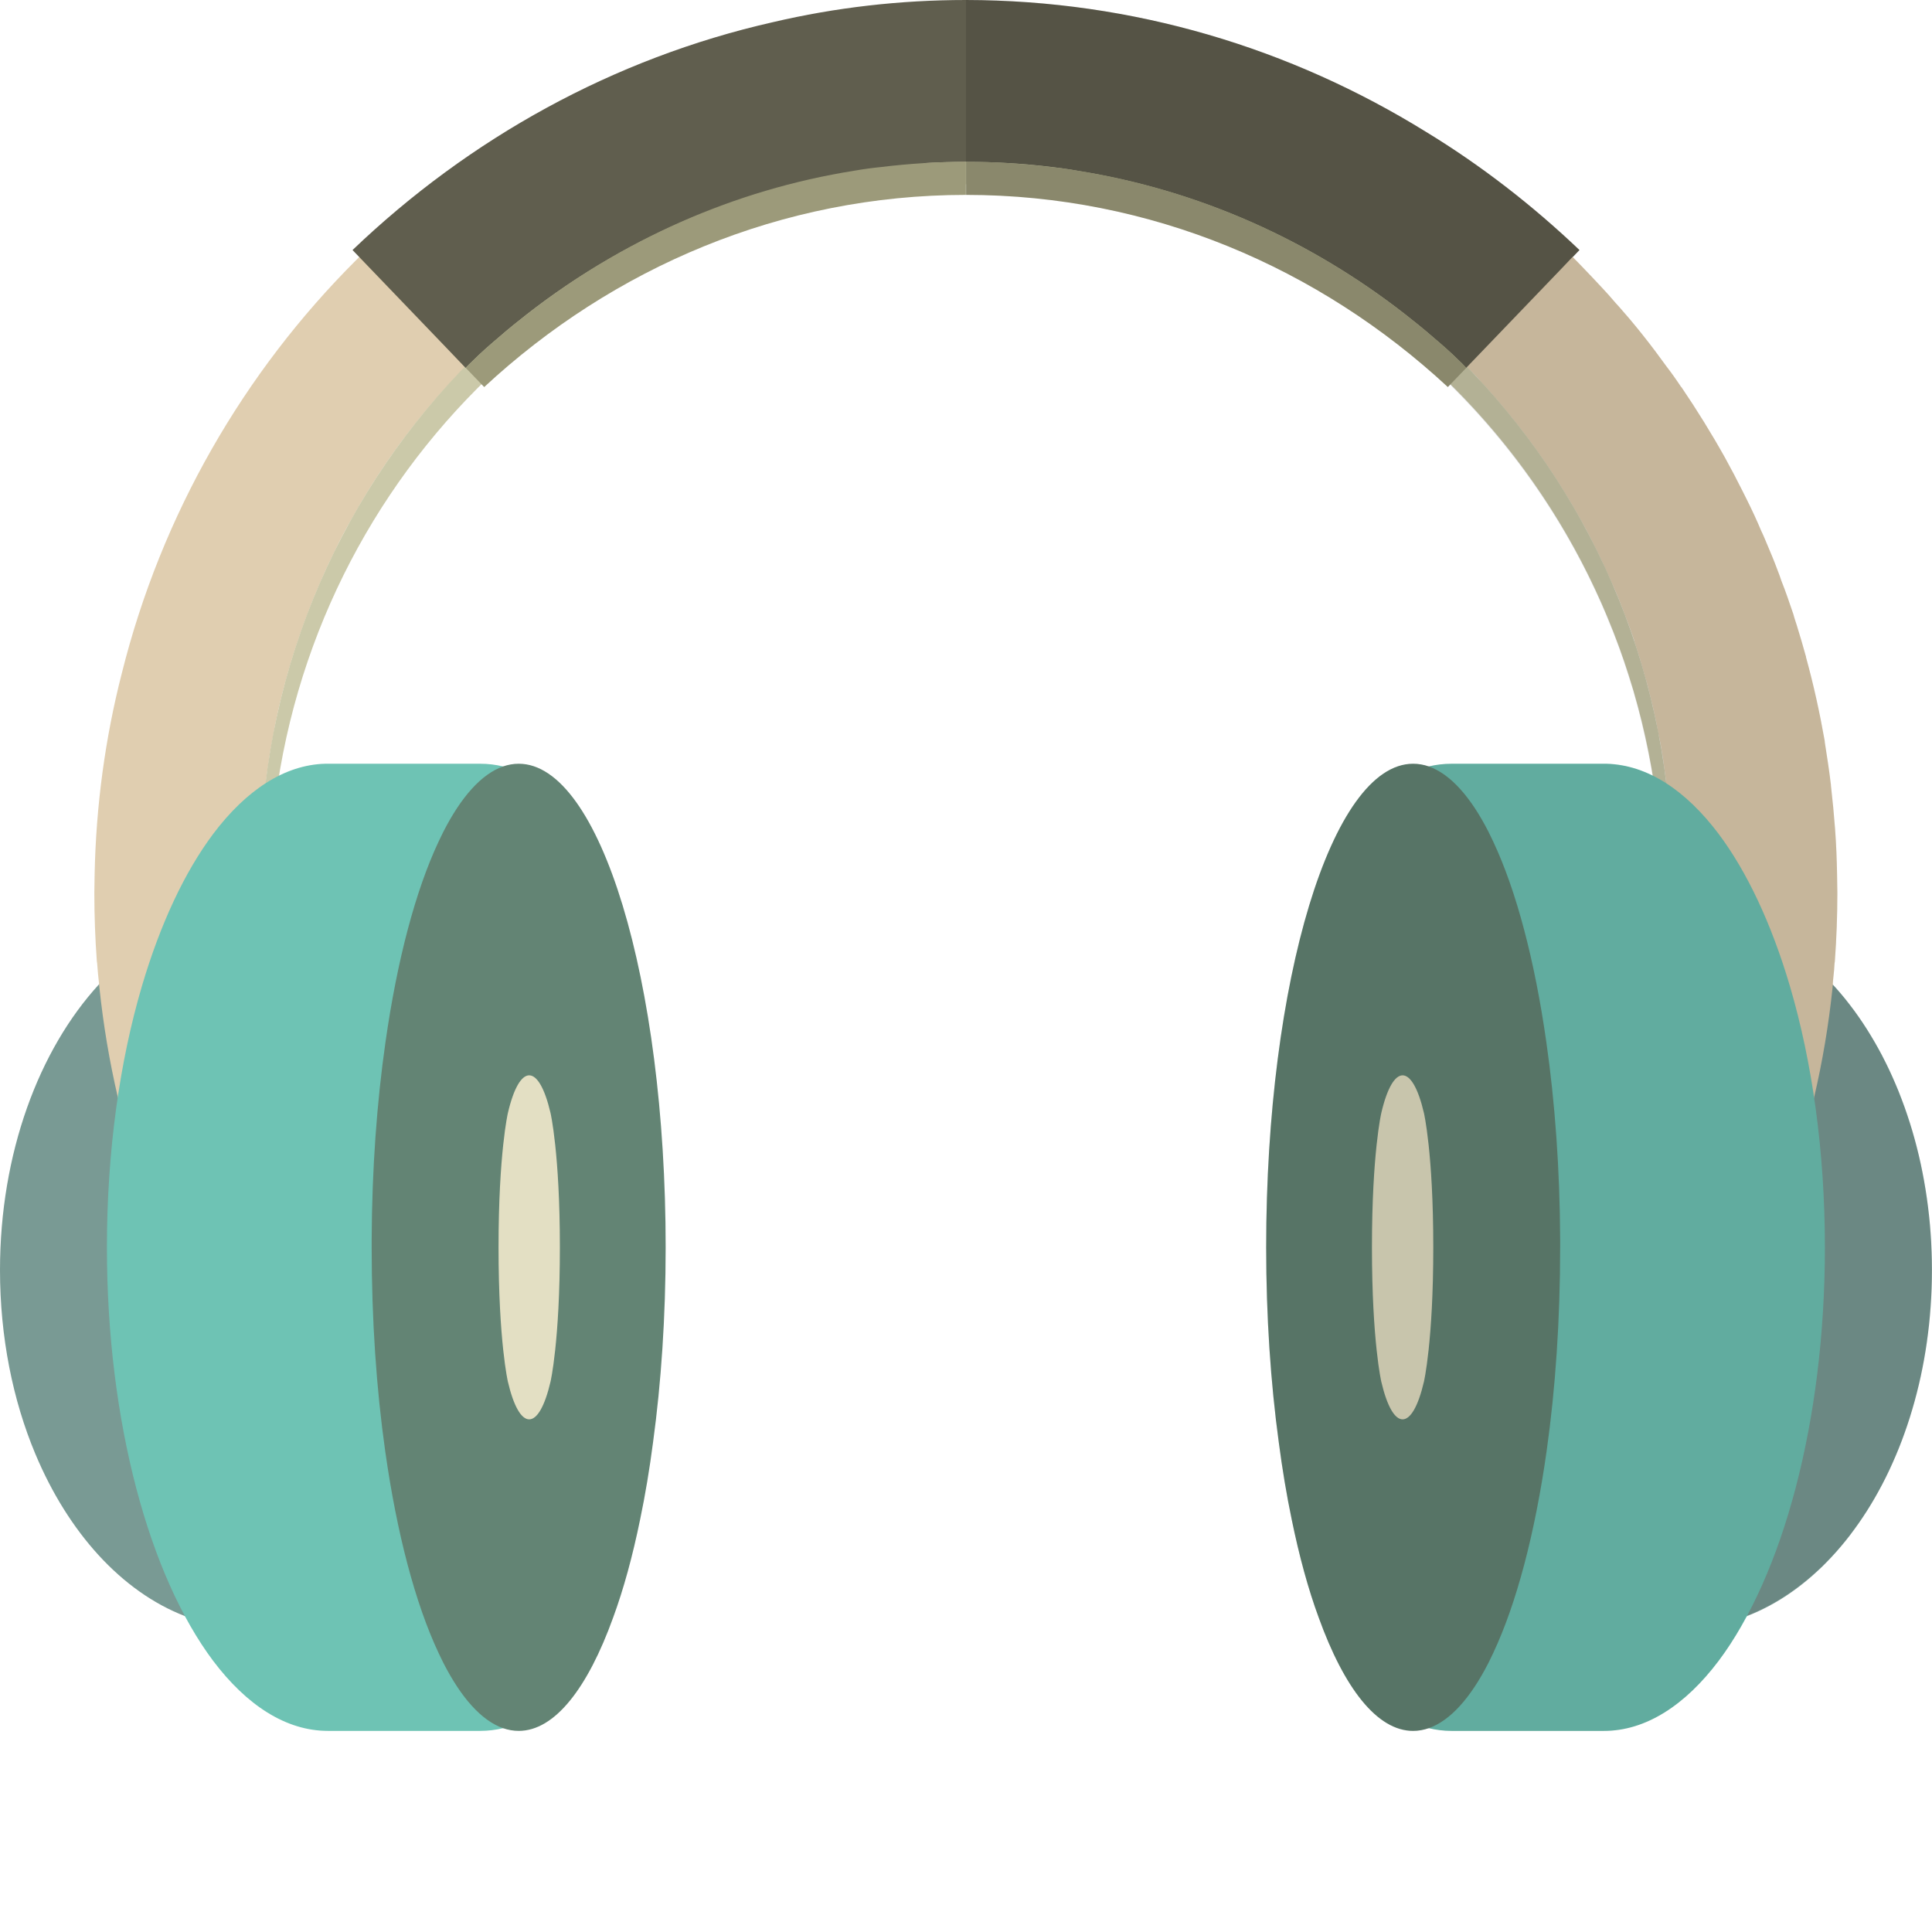
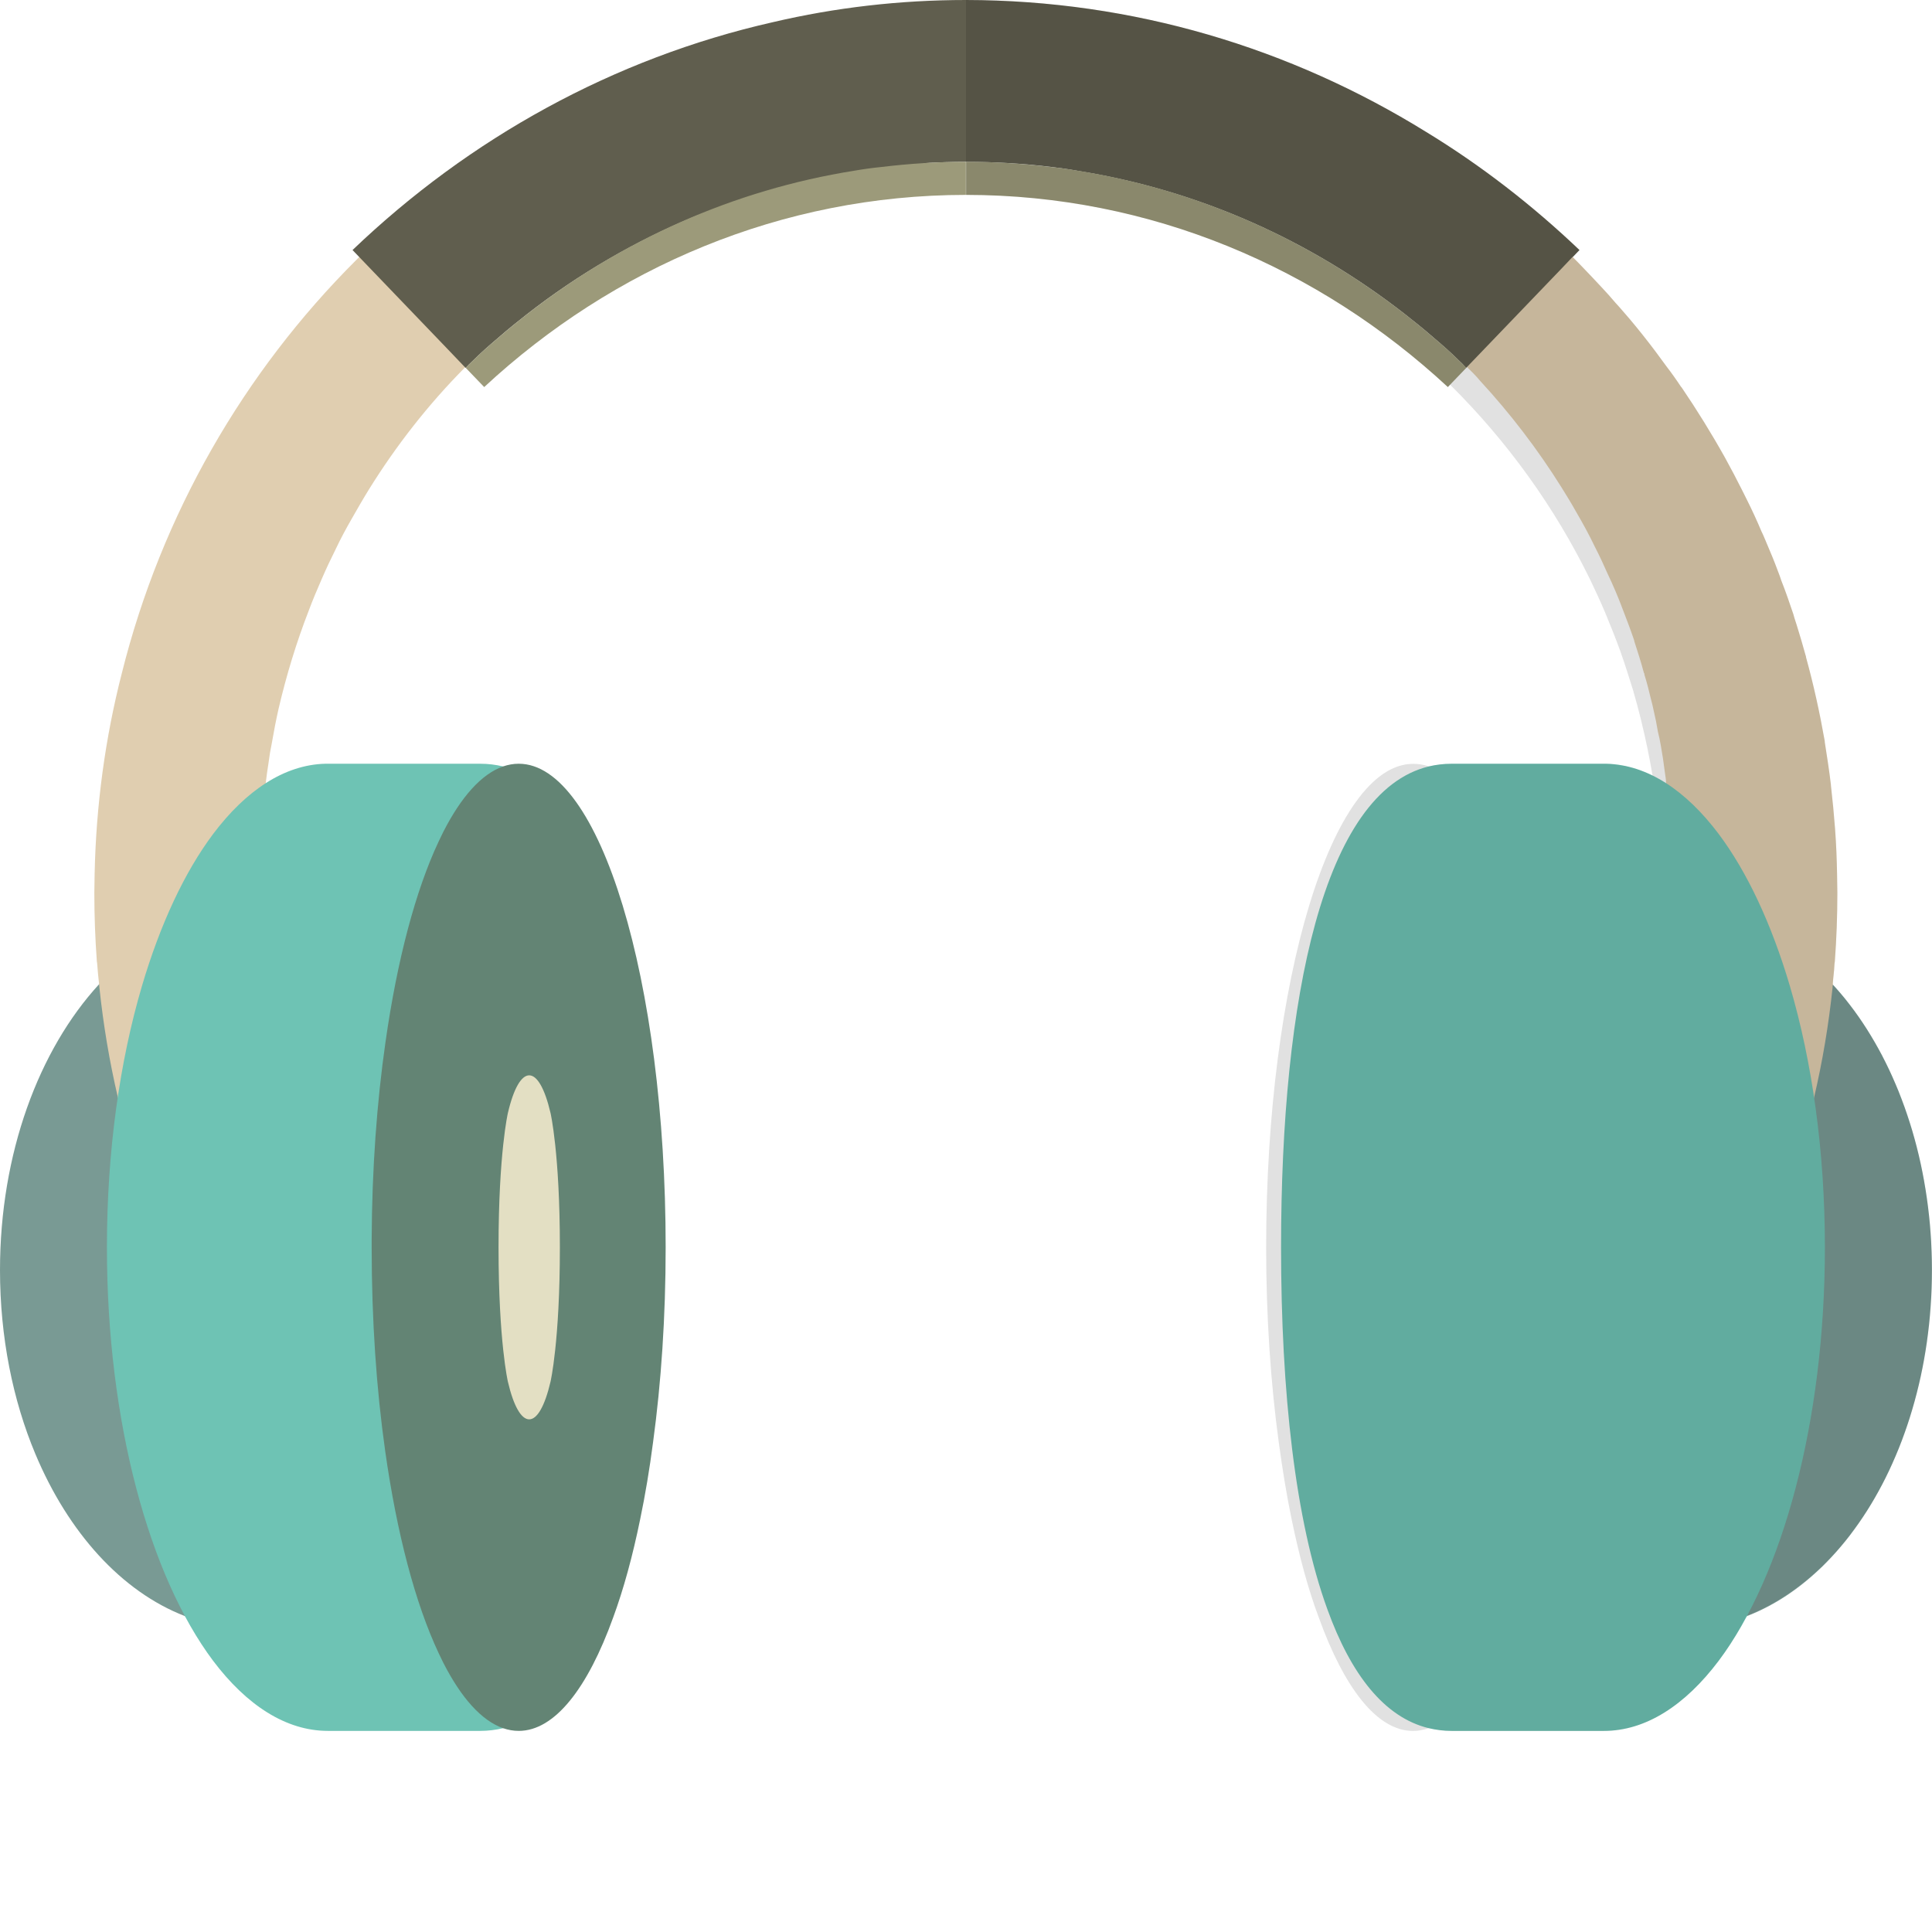
<svg xmlns="http://www.w3.org/2000/svg" height="800px" width="800px" version="1.1" id="_x36_" viewBox="0 0 512 512" xml:space="preserve">
  <g>
    <g>
      <g>
        <g>
          <path style="fill:#799A94;" d="M399.9,431.563c-36.648,0-51.238-42.522-51.238-94.977c0-52.454,14.589-94.977,51.238-94.977      h45.72c36.648,0,66.358,42.522,66.358,94.977c0,52.454-29.71,94.977-66.358,94.977H399.9z" />
          <path style="fill:#799A94;" d="M163.32,336.584c0,51.794-14.247,93.867-49.864,94.906c-0.445,0.074-0.89,0.074-1.41,0.074      H66.337c-4.23,0-8.385-0.593-12.392-1.707c-1.632-0.371-3.265-0.89-4.897-1.558c-16.77-6.456-30.943-22.112-39.699-43.038      C3.413,371.089,0,354.393,0,336.584c0-30.942,10.314-58.398,26.268-75.761c4.823-5.194,10.091-9.498,15.805-12.689      c7.495-4.23,15.731-6.53,24.265-6.53h45.709C148.702,241.605,163.32,284.123,163.32,336.584z" />
        </g>
        <path style="fill:#E0CEB0;" d="M486.919,236.633c0,6.085-0.223,12.169-0.668,18.18c0,0.148-0.074,0.297-0.074,0.445     c-0.074,1.187-0.148,2.374-0.297,3.562c-0.074,0.742-0.149,1.41-0.149,2.077c0,0.074,0,0.074,0,0.148     c-0.074,0.149-0.074,0.371-0.074,0.52v0.074c-1.039,9.943-2.671,19.664-4.897,29.162c-8.459,36.211-25.155,69.231-47.935,96.76     c-3.339,4.081-6.827,8.014-10.388,11.798c-4.675,4.971-9.573,9.72-14.618,14.247h-9.943c-1.929,0-3.784-0.149-5.639-0.52h-0.074     c-0.074,0-0.148,0-0.223-0.074c-1.336,0.371-2.671,0.594-4.081,0.594c-4.452,0-8.756-2.078-12.763-5.862     c-1.262-1.113-2.449-2.449-3.636-4.007c-0.817-3.784-1.558-7.717-2.152-11.872c-0.371-2.078-0.668-4.155-0.89-6.381     c0.89-0.668,1.781-1.41,2.746-2.152c4.081-3.339,7.94-6.752,11.65-10.388c0.965-0.89,1.855-1.781,2.746-2.671     c2.152-2.226,4.304-4.452,6.307-6.678c4.897-5.417,9.349-10.982,13.579-16.919c0.074,0,0.074-0.074,0.074-0.074     c2.745-3.933,5.417-7.94,7.866-12.095c2.3-3.859,4.526-7.791,6.53-11.798c1.261-2.375,2.523-4.823,3.71-7.272     c0.742-1.484,1.484-3.043,2.152-4.526c0.668-1.41,1.262-2.745,1.855-4.155c0.371-0.891,0.742-1.781,1.113-2.672     c0.668-1.707,1.336-3.413,2.004-5.12c0.742-2.077,1.484-4.155,2.226-6.307c2.152-6.307,3.933-12.763,5.417-19.367     c0.149-0.52,0.297-0.965,0.297-1.484c0.742-3.191,1.336-6.53,1.855-9.795c0.593-3.487,1.038-7.049,1.41-10.611     c0.222-1.707,0.371-3.488,0.519-5.194v-0.371c0.074-1.41,0.223-2.82,0.223-4.23c0.074-0.297,0.074-0.668,0.074-0.965     c0.074-1.336,0.148-2.597,0.148-3.932c0.148-1.855,0.148-3.71,0.148-5.565c0-1.336-0.074-2.672-0.074-4.007     c-0.074-3.487-0.222-6.901-0.519-10.314c-0.074-1.781-0.222-3.562-0.519-5.268c-0.074-1.336-0.223-2.671-0.445-4.007     c0-0.445,0-0.89-0.074-1.261c-0.074-0.52-0.149-1.039-0.223-1.558c-0.297-2.449-0.667-4.898-1.113-7.346     c-0.223-1.187-0.445-2.374-0.742-3.487c-0.297-1.855-0.668-3.71-1.113-5.565c-0.223-1.039-0.445-2.078-0.742-3.116     c-0.52-2.152-1.039-4.304-1.707-6.382c0-0.148,0-0.371-0.149-0.519c-0.742-2.82-1.632-5.565-2.523-8.311     c0-0.148-0.074-0.222-0.074-0.371c-0.965-2.82-2.004-5.565-3.043-8.236c-1.187-3.191-2.523-6.307-4.007-9.424     c-1.039-2.375-2.152-4.749-3.339-7.049c-1.484-3.117-3.191-6.233-4.971-9.275c-1.188-2.152-2.523-4.304-3.859-6.456     c-6.307-10.091-13.579-19.589-21.593-28.271c-1.039-1.261-2.226-2.448-3.488-3.636c-0.816-0.965-1.707-1.855-2.671-2.745     c-2.077-2.077-4.23-4.081-6.456-6.085c-2.226-2.003-4.452-3.933-6.752-5.788c-2.3-1.929-4.601-3.71-6.975-5.417     c-2.375-1.781-4.823-3.487-7.272-5.12c-2.448-1.706-4.897-3.265-7.495-4.749c-2.523-1.559-5.046-3.043-7.717-4.453     c-18.18-9.869-38.215-16.696-59.288-19.961c-2.226-0.371-4.452-0.668-6.753-0.89c-6.975-0.816-14.173-1.261-21.37-1.261h-0.074     L175.86,59.139c-5.417,2.672-10.611,5.491-15.731,8.608l-7.568,4.823c-9.869,6.752-19.07,14.395-27.455,22.78     c-0.668,0.668-1.336,1.336-1.855,2.004c-9.721,9.795-18.254,20.702-25.526,32.427c-1.558,2.523-3.043,5.12-4.526,7.717     c-1.484,2.597-2.894,5.194-4.155,7.865c-1.336,2.671-2.597,5.342-3.784,8.088c-1.188,2.745-2.375,5.491-3.414,8.311     c-3.265,8.385-5.936,17.141-8.014,26.045c-0.668,2.968-1.261,6.01-1.781,9.053c-0.371,1.781-0.667,3.562-0.89,5.342     c-0.297,1.781-0.519,3.562-0.742,5.342v0.074c-0.074,0.445-0.149,0.89-0.149,1.41c-0.297,2.523-0.594,5.12-0.742,7.717     c-0.297,3.487-0.445,6.901-0.52,10.388c-0.074,1.336-0.074,2.671-0.074,4.007c0,3.487,0.074,6.975,0.297,10.462     c0,1.41,0.148,2.82,0.223,4.23c0,0.149,0.074,0.222,0.074,0.371c0,0.89,0.148,1.706,0.222,2.597c0,0.89,0.074,1.707,0.223,2.597     c0.297,3.191,0.742,6.381,1.261,9.498c0.297,1.929,0.594,3.784,1.039,5.64c0.222,1.707,0.519,3.413,0.965,5.12     c0.074,0.668,0.222,1.262,0.445,1.929c0.593,3.043,1.336,6.01,2.226,8.979c0,0.074,0,0.222,0.074,0.297     c0.742,2.746,1.558,5.417,2.448,8.088c0.148,0.593,0.297,1.113,0.519,1.707c0.371,1.113,0.817,2.3,1.262,3.413     c0.593,1.855,1.261,3.71,2.077,5.565c0.816,2.152,1.706,4.229,2.597,6.381c1.113,2.449,2.226,4.971,3.487,7.42     c0.668,1.558,1.41,3.042,2.3,4.526c0.445,0.965,0.89,1.855,1.41,2.745c2.004,3.933,4.081,7.865,6.456,11.65     c2.449,4.155,5.12,8.311,7.94,12.244c0,0.074,0,0.074,0,0.074c4.23,5.937,8.756,11.502,13.579,16.919     c2.077,2.226,4.155,4.452,6.307,6.678c0.89,0.89,1.855,1.781,2.745,2.671c3.784,3.636,7.643,7.049,11.724,10.388     c0.89,0.742,1.781,1.484,2.745,2.152c-0.297,2.226-0.594,4.304-0.965,6.381c-0.594,4.155-1.336,8.088-2.152,11.872     c-1.113,1.558-2.375,2.894-3.636,4.007c-3.933,3.784-8.237,5.862-12.689,5.862c-1.41,0-2.82-0.222-4.155-0.594     c-0.074,0.074-0.149,0.074-0.223,0.074h-0.074c-1.781,0.371-3.71,0.52-5.639,0.52h-9.943c-5.046-4.526-9.943-9.275-14.618-14.247     c-3.562-3.785-7.049-7.717-10.389-11.798c-22.78-27.529-39.476-60.549-47.861-96.76c-2.226-9.498-3.858-19.219-4.897-29.162     v-0.074c0-0.223-0.074-0.52-0.074-0.742c-0.223-1.855-0.371-3.636-0.52-5.565c0-0.149-0.074-0.297-0.074-0.445     c-0.445-6.01-0.668-12.095-0.668-18.18c0-1.633,0.074-3.265,0.074-4.898c0.371-18.328,2.82-36.211,7.198-53.278     c10.537-42.221,32.427-79.916,62.108-109.524l0.816-0.816c29.384-29.087,66.412-50.309,107.594-60.178     c17.067-4.155,34.876-6.308,53.13-6.308H256c47.49,0,91.64,14.692,128.371,39.773c11.576,7.866,22.409,16.844,32.352,26.713     h0.074c0.816,0.816,1.632,1.633,2.375,2.449c1.781,1.855,3.562,3.71,5.268,5.565c1.262,1.336,2.523,2.745,3.71,4.155     c1.262,1.336,2.449,2.82,3.71,4.23c2.375,2.82,4.675,5.713,6.901,8.682c0.965,1.336,1.929,2.597,2.894,3.933     c1.336,1.707,2.597,3.487,3.784,5.342l0.223,0.223c4.081,6.01,7.939,12.243,11.501,18.625c1.558,2.82,3.116,5.788,4.6,8.756     c0.445,0.816,0.816,1.706,1.261,2.523c1.336,2.671,2.597,5.417,3.784,8.237c0.52,1.039,0.89,2.004,1.336,3.042     c1.039,2.448,2.078,4.897,2.968,7.346c0.371,0.89,0.668,1.781,0.965,2.671c1.187,2.968,2.152,5.862,3.191,8.904     c0.074,0.297,0.148,0.52,0.222,0.816c0.223,0.668,0.445,1.41,0.668,2.078c0.816,2.671,1.632,5.342,2.375,8.088     c0.074,0.074,0.074,0.223,0.074,0.371c2.003,7.272,3.636,14.692,4.972,22.261v0.223c0.594,3.784,1.187,7.569,1.632,11.353     c0,0.074,0,0.148,0,0.148c0.445,3.859,0.817,7.791,1.113,11.65v0.074c0.297,3.932,0.445,7.865,0.52,11.872     C486.845,233.368,486.919,235.001,486.919,236.633z" />
-         <path style="fill:#CBC9A9;" d="M442.468,246.192c0-0.122,0.03-0.243,0.03-0.365c0.358-4.87,0.538-9.77,0.538-14.701     c0-1.339-0.03-2.648-0.06-3.987c-2.064-103.109-85.138-186.346-186.97-186.362v-0.001h-0.03h-0.03v0.001     C154.115,40.793,71.041,124.03,68.977,227.139c-0.03,1.339-0.06,2.648-0.06,3.987c0,4.931,0.18,9.831,0.538,14.701     c0,0.122,0.03,0.243,0.03,0.365c0.12,1.735,0.3,3.47,0.479,5.174c2.661,25.64,10.382,49.749,22.081,71.326     c-2.255-4.447-4.4-8.961-6.299-13.608c-2.474-5.974-4.653-12.099-6.536-18.374c-4.726-15.895-7.385-32.729-7.717-50.089     c-0.074-1.315-0.074-2.668-0.074-3.983c0-3.983,0.111-7.966,0.369-11.911c0.037-0.827,0.074-1.691,0.148-2.518     c0.37-4.81,0.923-9.544,1.625-14.241c13.626-90.032,90.211-159.134,182.416-159.134c92.205,0,168.79,69.102,182.416,159.134     c0.702,4.697,1.255,9.432,1.625,14.241c0.074,0.827,0.111,1.691,0.148,2.518c0.258,3.945,0.369,7.928,0.369,11.911     c0,1.315,0,2.668-0.074,3.983c-0.332,17.36-2.991,34.194-7.717,50.089c-1.883,6.275-4.062,12.4-6.536,18.374     c-1.898,4.646-4.042,9.158-6.296,13.604c11.697-21.575,19.417-45.682,22.078-71.321     C442.168,249.661,442.348,247.927,442.468,246.192z" />
        <g>
          <g>
            <path style="fill:#6EC3B4;" d="M172.459,330.552c0,38.194-3.733,72.48-12.274,95.925c-6.22,17.227-15.065,28.656-26.867,31.513       c-1.95,0.462-3.968,0.715-6.053,0.715H86.913c-11.13,0-21.555-6.807-30.432-18.572       c-16.847-22.479-28.146-63.152-28.146-109.581c0-25.504,3.396-49.286,9.281-69.245c4.842-16.387,11.299-30.21,18.898-40.337       c8.675-11.513,18.831-18.278,29.658-18.572h41.092c2.085,0,4.102,0.252,6.053,0.714       C161.193,209.878,172.459,264.375,172.459,330.552z" />
            <path style="fill:#638474;" d="M176.406,330.552c0,18.362-1.18,35.841-3.336,51.639c-0.936,7.185-2.074,13.992-3.417,20.42       c-1.993,9.748-4.394,18.53-7.161,26.051c-6.753,18.74-15.501,30.042-25.021,30.042c-1.424,0-2.808-0.252-4.15-0.715       c-5.737-2.017-11.107-8.067-15.827-17.311c-0.406-0.84-0.854-1.723-1.261-2.605c-6.144-13.067-11.067-31.639-14.158-53.572       c-2.319-16.387-3.58-34.664-3.58-53.95v-2.101c0.081-18.656,1.383-36.387,3.661-52.27c3.092-21.765,7.975-40.169,14.077-53.152       c0.407-0.882,0.855-1.765,1.261-2.605c4.72-9.244,10.09-15.294,15.827-17.311c1.342-0.462,2.726-0.714,4.15-0.714       C158.993,202.399,176.406,259.795,176.406,330.552z" />
            <path style="fill:#E3DFC3;" d="M145.895,366.159c-3.108,13.311-8.193,13.311-11.3,0c0,0-2.477-10.61-2.477-35.601       c0-24.991,2.477-35.601,2.477-35.601c3.108-13.311,8.193-13.311,11.3,0c0,0,2.477,10.61,2.477,35.601       C148.372,355.549,145.895,366.159,145.895,366.159z" />
          </g>
          <g>
            <path style="fill:#6EC3B4;" d="M339.494,330.552c0,38.194,3.733,72.48,12.274,95.925c6.22,17.227,15.065,28.656,26.868,31.513       c1.95,0.462,3.968,0.715,6.052,0.715h40.352c11.13,0,21.555-6.807,30.432-18.572c16.847-22.479,28.146-63.152,28.146-109.581       c0-25.504-3.396-49.286-9.281-69.245c-4.842-16.387-11.299-30.21-18.898-40.337c-8.675-11.513-18.831-18.278-29.658-18.572       h-41.092c-2.085,0-4.102,0.252-6.052,0.714C350.76,209.878,339.494,264.375,339.494,330.552z" />
-             <path style="fill:#638474;" d="M335.547,330.552c0,18.362,1.18,35.841,3.336,51.639c0.936,7.185,2.075,13.992,3.417,20.42       c1.994,9.748,4.394,18.53,7.161,26.051c6.753,18.74,15.501,30.042,25.021,30.042c1.424,0,2.807-0.252,4.15-0.715       c5.737-2.017,11.107-8.067,15.827-17.311c0.406-0.84,0.854-1.723,1.261-2.605c6.143-13.067,11.067-31.639,14.158-53.572       c2.319-16.387,3.58-34.664,3.58-53.95v-2.101c-0.081-18.656-1.383-36.387-3.661-52.27       c-3.092-21.765-7.975-40.169-14.077-53.152c-0.407-0.882-0.855-1.765-1.261-2.605c-4.72-9.244-10.09-15.294-15.827-17.311       c-1.342-0.462-2.726-0.714-4.15-0.714C352.96,202.399,335.547,259.795,335.547,330.552z" />
-             <path style="fill:#E3DFC3;" d="M366.058,366.159c3.107,13.311,8.193,13.311,11.3,0c0,0,2.477-10.61,2.477-35.601       c0-24.991-2.477-35.601-2.477-35.601c-3.107-13.311-8.193-13.311-11.3,0c0,0-2.477,10.61-2.477,35.601       C363.581,355.549,366.058,366.159,366.058,366.159z" />
          </g>
        </g>
      </g>
      <g>
        <path style="fill:#605E4E;" d="M418.578,66.263l-1.781,1.855h-0.074l-2.746,2.894L388.749,97.28l-0.148,0.148l-0.074,0.074     c-0.519-0.594-1.039-1.188-1.633-1.707c-2.3-2.3-4.675-4.378-7.049-6.381c-2.449-2.152-4.972-4.155-7.42-6.085     c-25.081-19.589-54.688-32.946-86.892-38.066c-2.3-0.445-4.675-0.742-7.049-1.038c-7.346-0.89-14.915-1.336-22.483-1.336     c-3.51,0-7.016,0.118-10.504,0.31l-60.812,13.92c-16.174,6.666-31.342,15.458-45.109,26.21c-2.449,1.929-4.972,3.933-7.42,6.085     c-2.375,2.004-4.823,4.155-7.049,6.381c-0.594,0.52-1.113,1.113-1.707,1.707l-0.148-0.148l-0.074-0.074l-4.749-4.971     l-23.225-24.19l-1.781-1.855c30.942-29.607,69.157-50.829,111.453-60.401C221.347,2.004,238.488,0,256,0     c44.447,0.074,86.075,12.763,121.915,34.95C392.533,43.854,406.112,54.391,418.578,66.263z" />
        <g>
          <path style="fill:#9C9A7A;" d="M386.933,95.825c-2.265-2.274-4.686-4.385-7.107-6.415c-2.421-2.112-4.919-4.142-7.418-6.091      c-25.068-19.572-54.665-32.972-86.841-38.088c-2.343-0.406-4.685-0.731-7.106-0.975c-7.322-0.891-14.876-1.376-22.432-1.379      v8.77c48.9,0.015,93.555,19.288,127.66,50.927l4.905-5.102C388.03,96.939,387.505,96.342,386.933,95.825z" />
          <path style="fill:#9C9A7A;" d="M226.438,45.231c-32.175,5.116-61.772,18.516-86.841,38.088      c-2.499,1.949-4.998,3.979-7.419,6.091c-2.421,2.03-4.842,4.142-7.107,6.415c-0.572,0.516-1.097,1.114-1.66,1.648l4.905,5.102      c34.105-31.64,78.76-50.912,127.66-50.927v-8.77c-7.556,0.003-15.111,0.488-22.432,1.379      C231.123,44.499,228.781,44.825,226.438,45.231z" />
        </g>
      </g>
    </g>
    <path style="opacity:0.12;fill:#040000;" d="M511.852,330.871c0-1.336-0.074-2.672-0.223-4.007   c-0.074-1.261-0.148-2.523-0.297-3.71c-0.52-4.897-1.261-9.646-2.226-14.247c-1.113-5.269-2.597-10.389-4.304-15.212   c-0.594-1.633-1.187-3.191-1.781-4.749c-0.668-1.558-1.336-3.116-2.004-4.6c-0.668-1.484-1.41-2.968-2.152-4.378   c-0.074-0.074-0.074-0.148-0.074-0.222c-2.3-4.23-4.749-8.236-7.42-11.873c-0.89-1.187-1.855-2.374-2.746-3.562   c-0.965-1.113-1.929-2.226-2.894-3.265l-0.074-0.074c0-0.074,0-0.074,0-0.148c0.074-0.668,0.149-1.336,0.223-2.004   c0.149-1.188,0.222-2.375,0.297-3.562c0-0.149,0.074-0.297,0.074-0.445c0.445-6.01,0.668-12.095,0.668-18.18   c0-1.633-0.074-3.265-0.074-4.898c-0.074-4.007-0.223-7.94-0.52-11.872v-0.074c-0.297-3.859-0.668-7.791-1.113-11.65   c0,0,0-0.074,0-0.148c-0.445-3.784-1.039-7.569-1.632-11.353v-0.223c-1.336-7.568-2.968-14.989-4.972-22.261   c0-0.148,0-0.297-0.074-0.371c-0.742-2.745-1.558-5.417-2.375-8.088c-0.223-0.668-0.445-1.41-0.668-2.078   c-0.074-0.297-0.148-0.52-0.222-0.816c-1.039-3.042-2.004-5.936-3.191-8.904c-0.297-0.89-0.594-1.781-0.965-2.671   c-0.89-2.449-1.929-4.898-2.968-7.346c-0.445-1.039-0.816-2.004-1.336-3.042c-1.187-2.82-2.449-5.565-3.784-8.237   c-0.445-0.816-0.816-1.706-1.261-2.523c-1.484-2.968-3.043-5.937-4.6-8.756c-3.562-6.381-7.42-12.614-11.501-18.625   c-1.336-1.855-2.597-3.71-4.007-5.565c-0.965-1.336-1.929-2.597-2.894-3.933c-2.226-2.968-4.526-5.862-6.901-8.682   c-1.261-1.41-2.448-2.894-3.71-4.23c-1.187-1.41-2.448-2.82-3.71-4.155c-1.706-1.855-3.487-3.71-5.268-5.565   c-0.817-0.816-1.633-1.633-2.449-2.449h0.074l1.781-1.855c-12.466-11.872-26.045-22.409-40.663-31.313   C342.075,12.763,300.447,0.074,256,0v51.645c48.9,0,93.57,19.293,127.703,50.903l0.594-0.594   c15.063,14.915,27.752,32.427,37.176,51.794c1.336,2.82,2.671,5.639,3.858,8.459c1.41,3.413,2.82,6.901,4.081,10.389   c1.261,3.562,2.375,7.123,3.487,10.685c0,0,0,0,0,0.074c1.41,4.823,2.597,9.721,3.636,14.692c0.52,2.449,0.965,4.971,1.41,7.494   c-1.039-0.52-2.077-0.965-3.116-1.336c-0.148-0.074-0.223-0.074-0.371-0.148c-0.816-0.297-1.707-0.52-2.523-0.742   c-0.742-0.223-1.41-0.371-2.152-0.445c-0.668-0.148-1.336-0.223-2.004-0.297c-0.668-0.074-1.336-0.148-2.004-0.148h-41.108   c-2.078,0-4.081,0.222-6.01,0.668c-1.336-0.445-2.746-0.668-4.155-0.668c-21.519,0-38.957,57.359-38.957,128.148   c0,18.328,1.187,35.84,3.339,51.645c0.965,7.123,2.078,13.95,3.413,20.406c2.004,9.721,4.378,18.551,7.198,26.045   c6.752,18.699,15.434,30.052,25.006,30.052c1.41,0,2.82-0.297,4.155-0.742c1.929,0.446,3.933,0.742,6.01,0.742h40.366   c11.13,0,21.593-6.827,30.423-18.625c0.817-1.113,1.633-2.226,2.449-3.414c0.445-0.668,0.965-1.484,1.41-2.226   c1.261-1.929,2.375-4.007,3.488-6.085h0.074v-0.074c0-0.074,0-0.074,0.074-0.148c7.049-2.745,13.654-7.124,19.59-12.763   c0.074,0,0.074-0.074,0.149-0.074c1.41-1.409,2.82-2.894,4.155-4.378c0.668-0.816,1.41-1.633,2.077-2.449   c0.668-0.816,1.336-1.632,1.929-2.523c2.597-3.488,5.046-7.198,7.198-11.205c1.113-2.004,2.152-4.081,3.116-6.233   c0.965-2.152,1.929-4.303,2.745-6.53c0-0.074,0.074-0.148,0.074-0.148c0.371-1.113,0.816-2.227,1.187-3.339   c0.371-1.113,0.817-2.3,1.113-3.413c0.742-2.375,1.41-4.749,2.004-7.198c0.593-2.226,1.039-4.527,1.484-6.827l0.223-1.336   c0.445-2.3,0.742-4.675,1.039-7.049c0.297-2.078,0.445-4.156,0.593-6.233c0-0.074,0-0.074,0-0.149   c0.074-1.039,0.149-2.077,0.223-3.116c0.074-2.152,0.148-4.378,0.148-6.604C512,334.655,511.926,332.726,511.852,330.871z" />
  </g>
</svg>